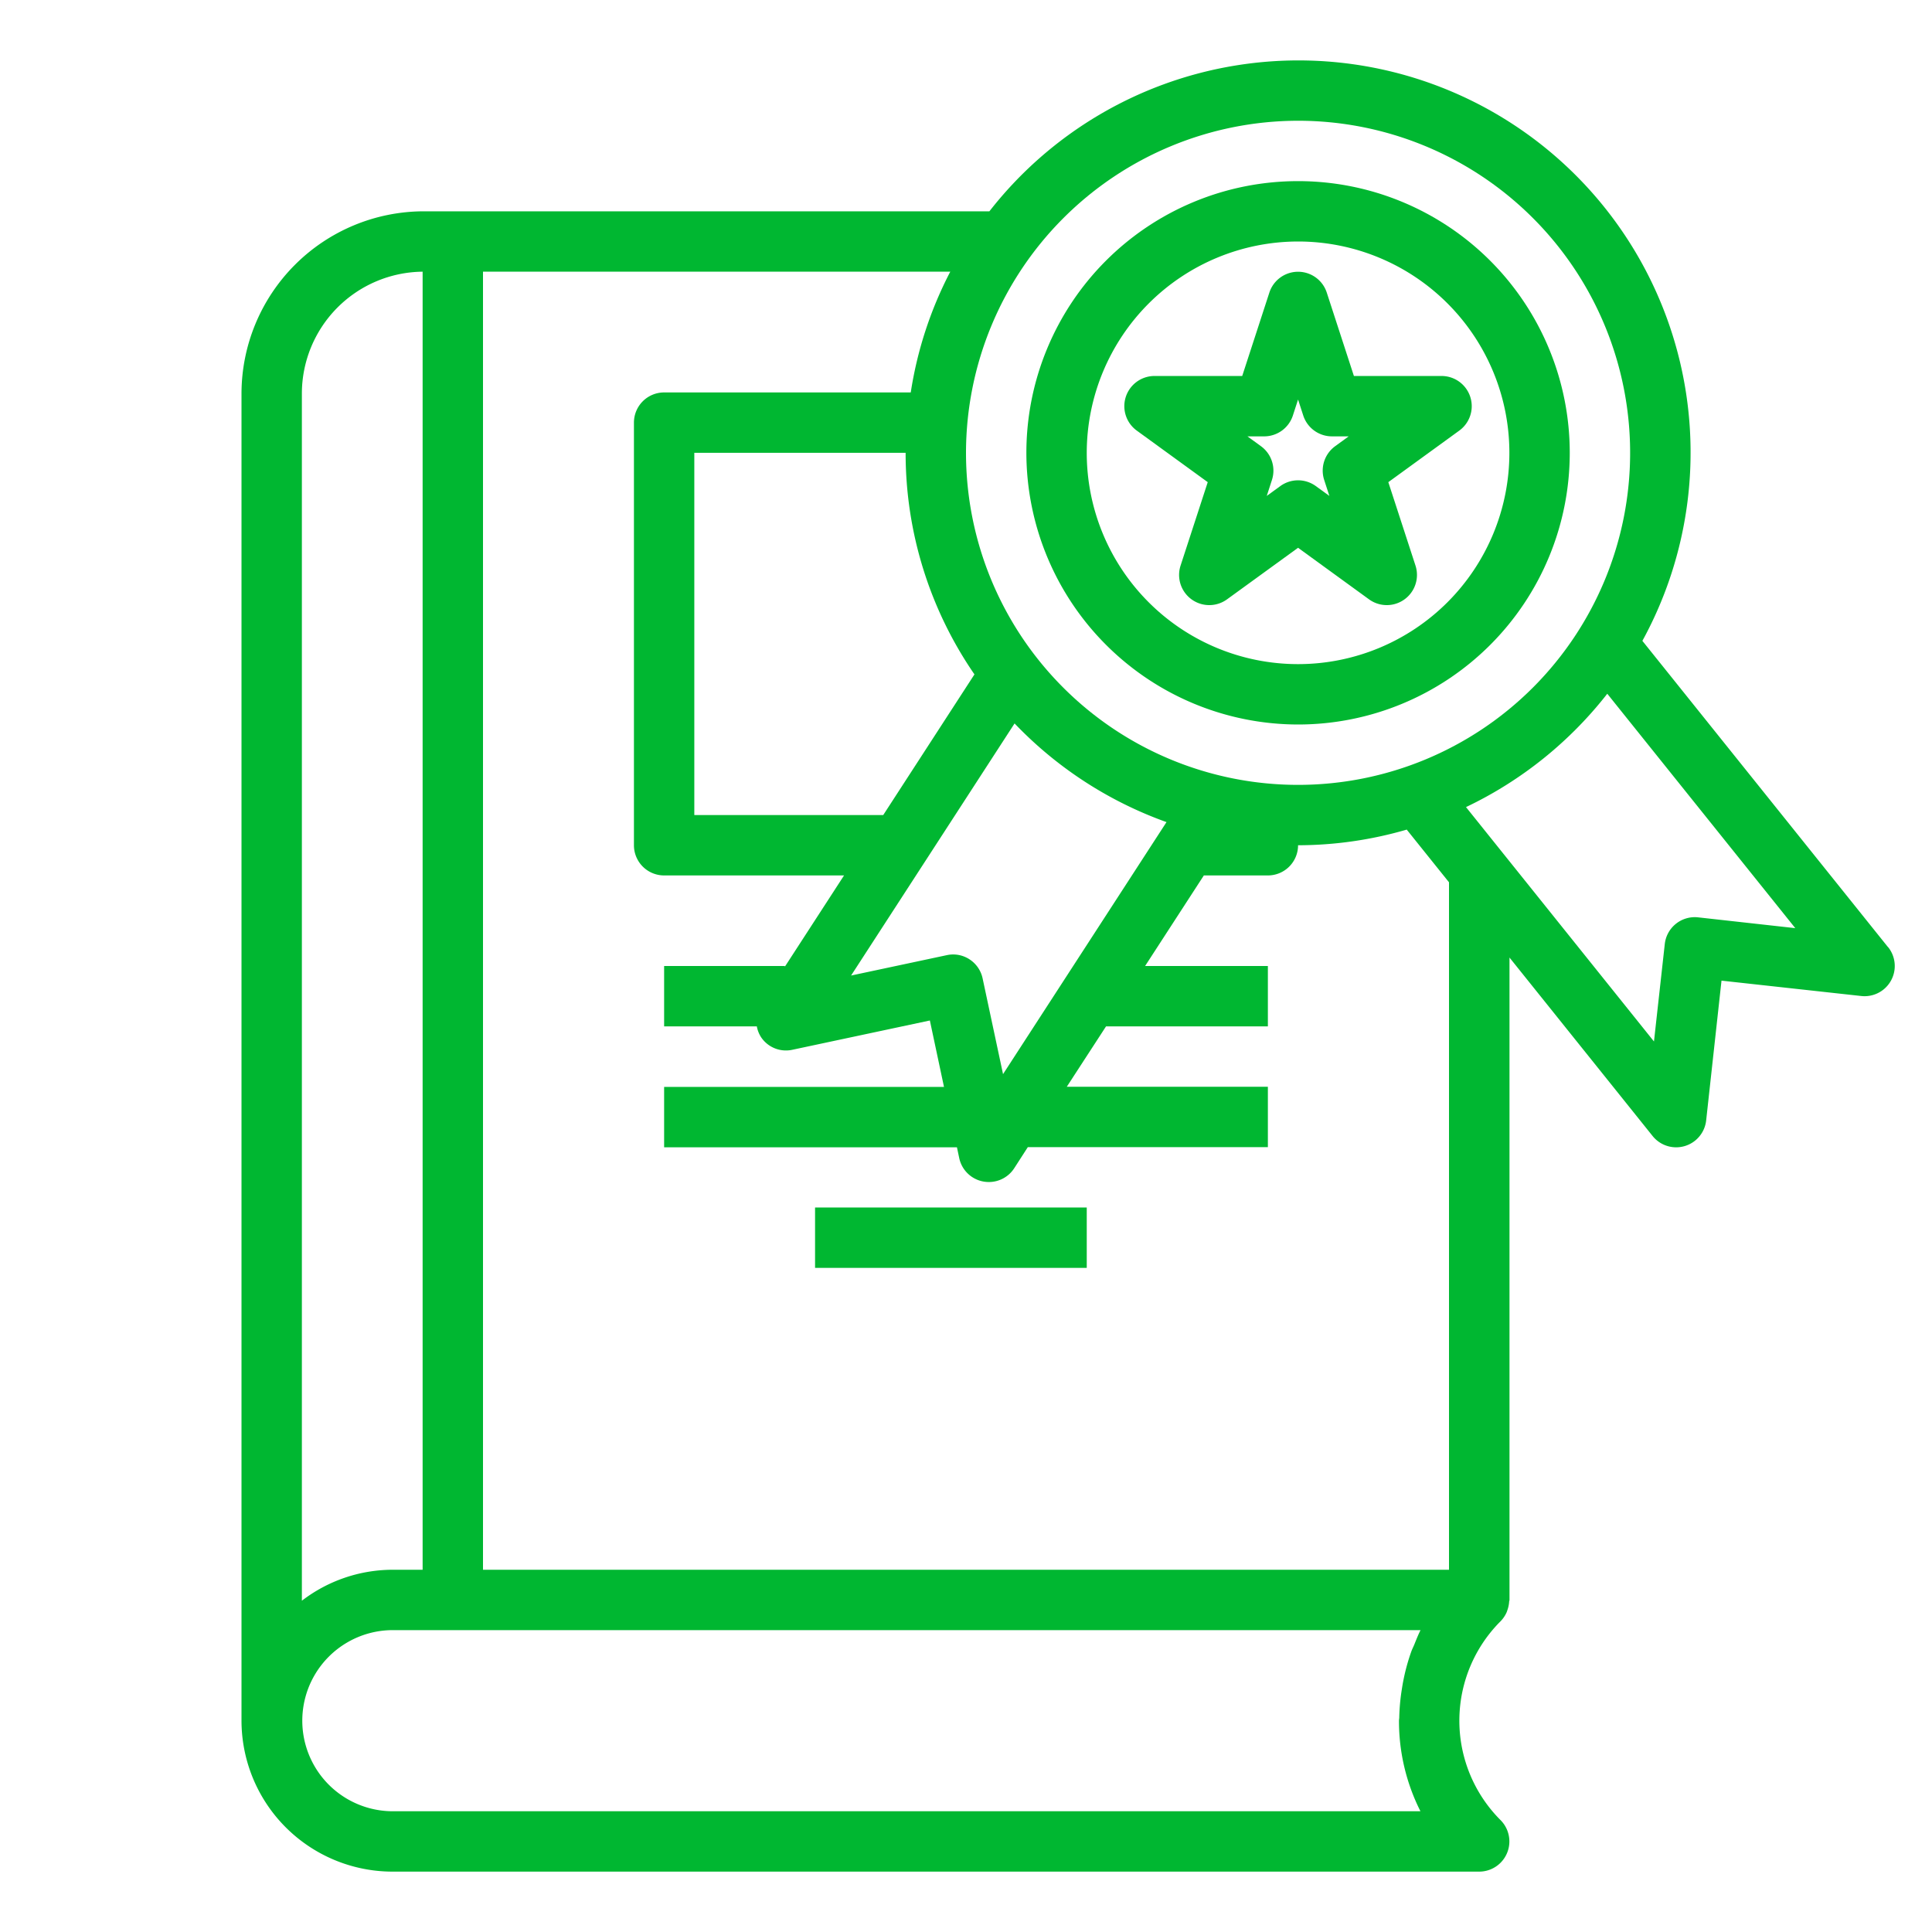
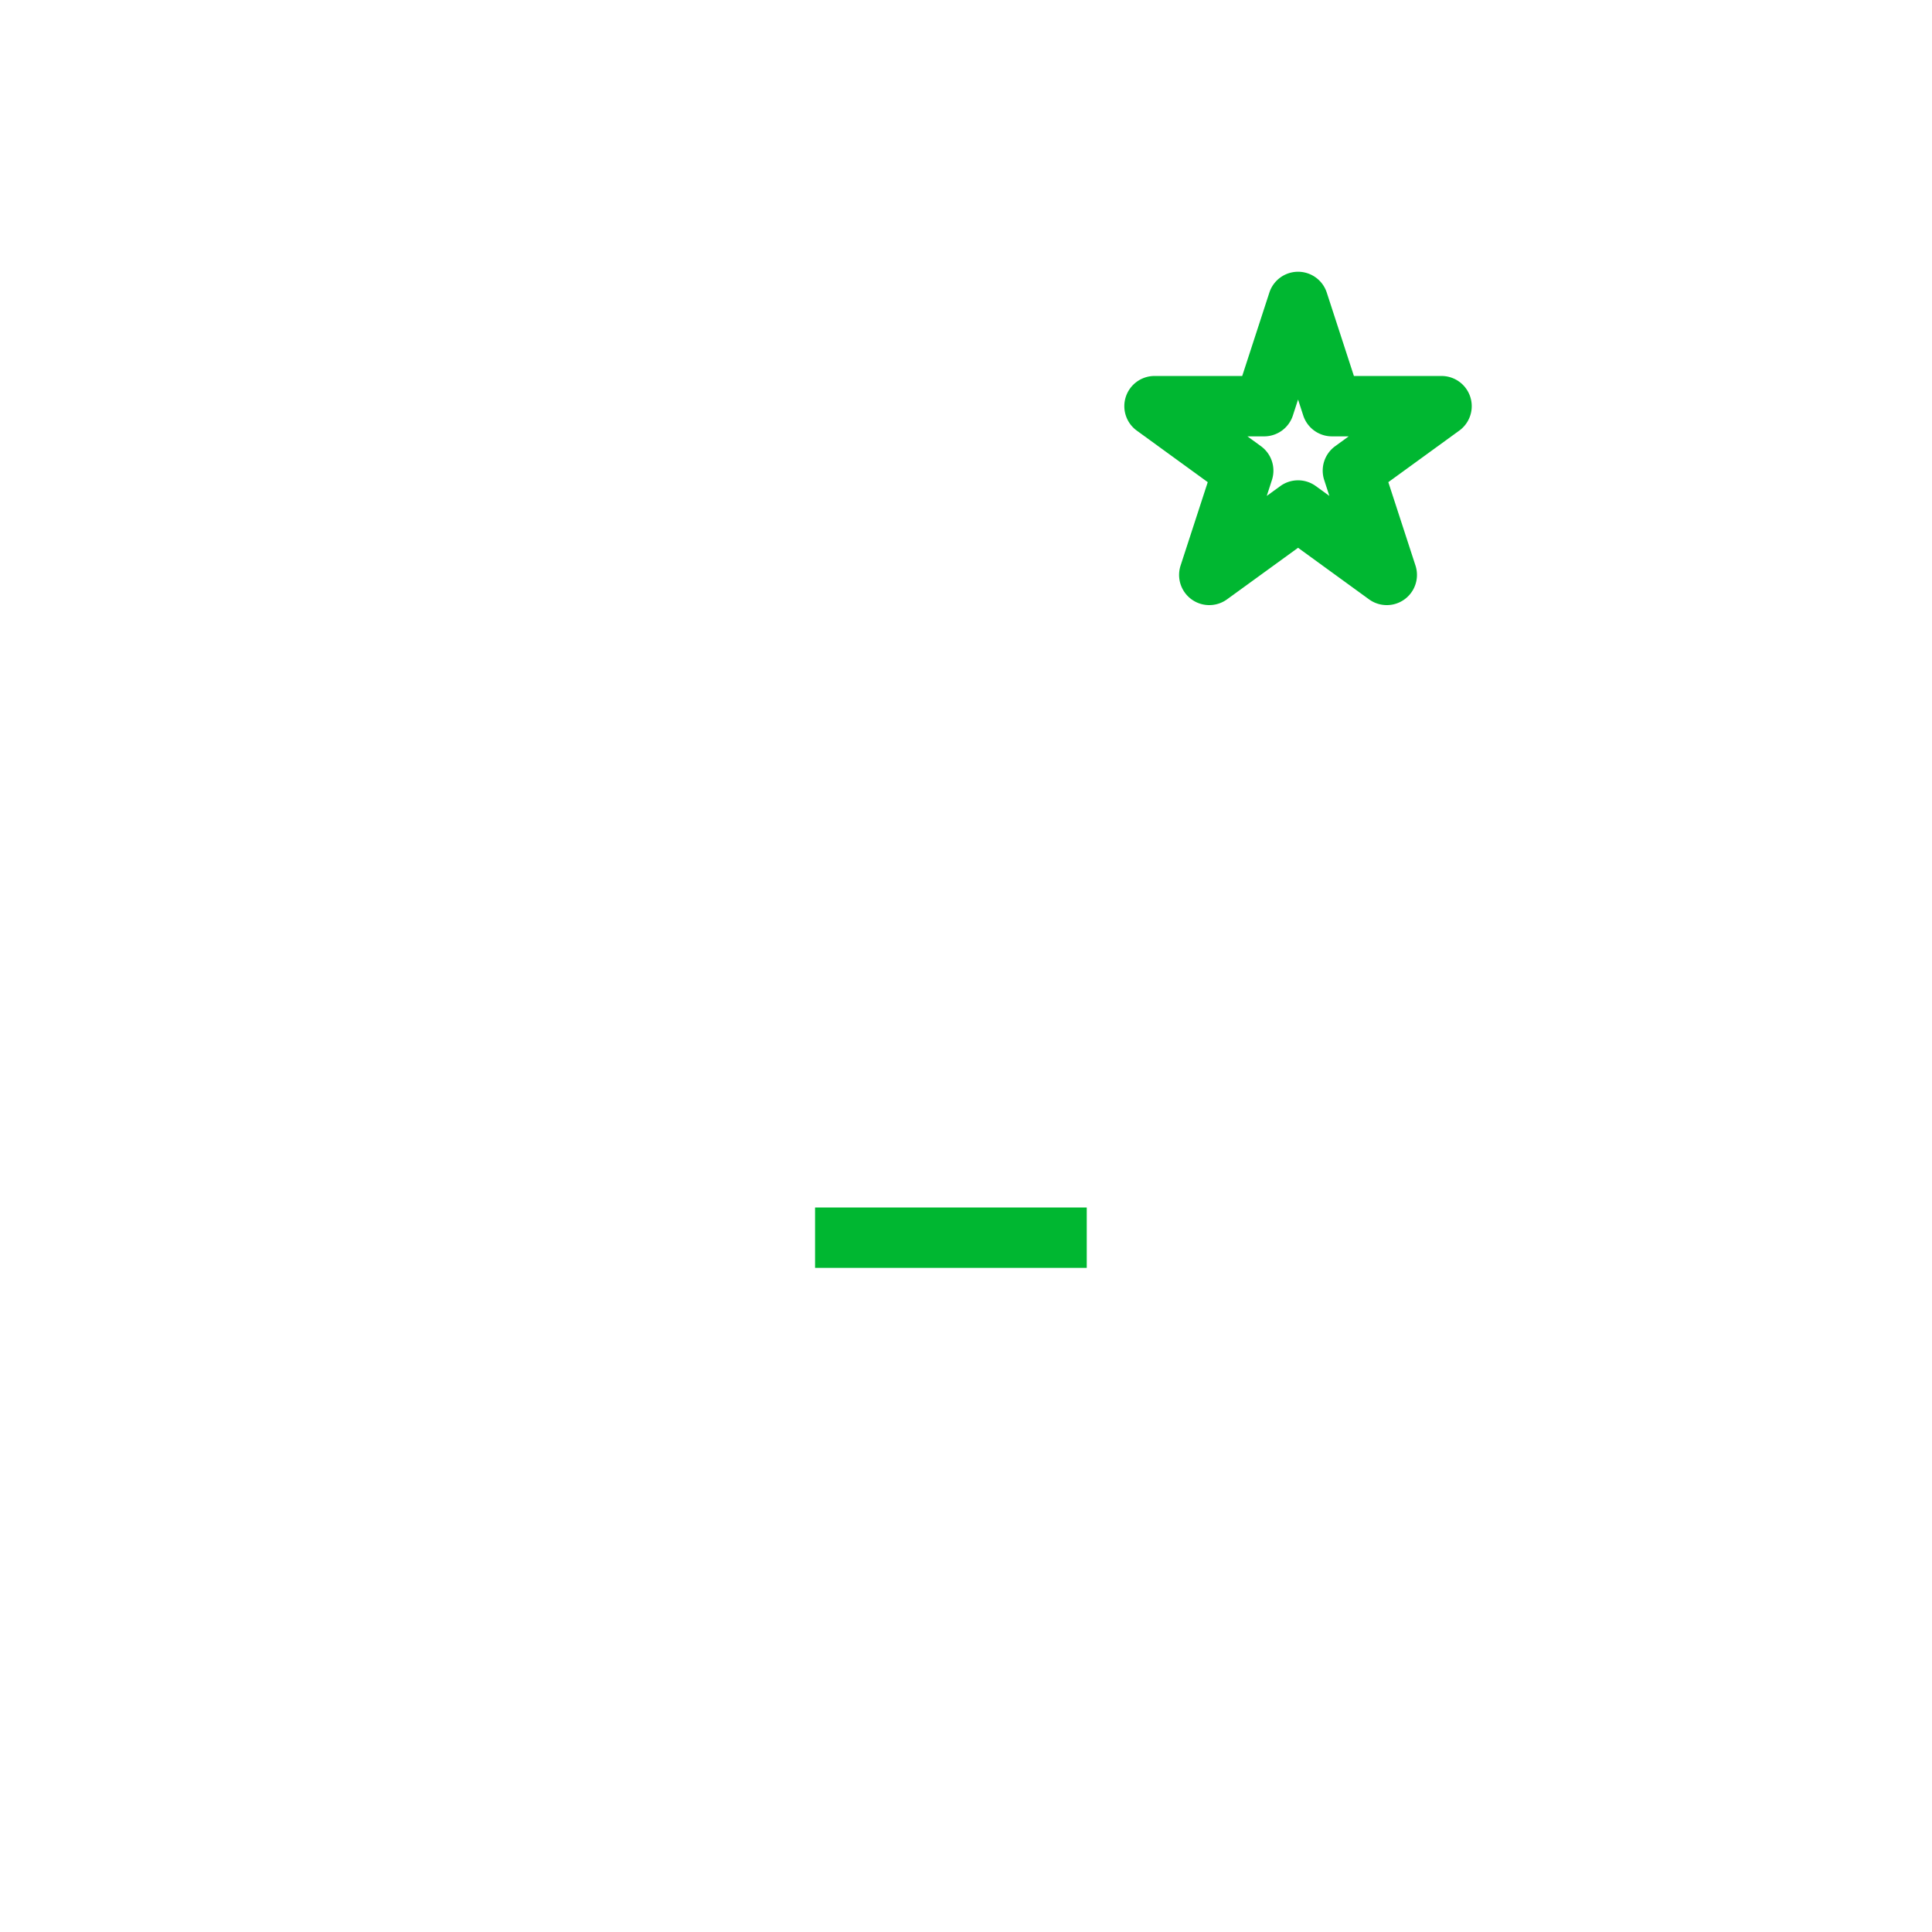
<svg xmlns="http://www.w3.org/2000/svg" version="1.1" width="512" height="512" x="0" y="0" viewBox="0 0 64 64" style="enable-background:new 0 0 512 512" xml:space="preserve" class="">
  <g>
    <rect x="27" y="40" width="9" height="2" fill="#00b731" data-original="#000000" style="" class="" />
-     <path d="M43,24a9,9,0,1,0-9-9A9.01,9.01,0,0,0,43,24ZM43,8a7,7,0,1,1-7,7A7.009,7.009,0,0,1,43,8Z" fill="#00b731" data-original="#000000" style="" class="" />
-     <path d="M62.542,31.374,54.406,21.229A12.988,12.988,0,0,0,32.775,7H14.04A6.047,6.047,0,0,0,8,13.039V57a5.006,5.006,0,0,0,5,5H49a1,1,0,0,0,.707-1.707,4.657,4.657,0,0,1,0-6.586,1,1,0,0,0,.2-.293c.014-.031.022-.061.033-.093a1,1,0,0,0,.052-.259c0-.022.012-.041.012-.062V31.72l4.74,5.911a1,1,0,0,0,1.775-.517l.508-4.629,4.629.509a1,1,0,0,0,.89-1.62ZM43,4A11,11,0,1,1,32,15,11.013,11.013,0,0,1,43,4ZM33.227,35.582l-.677-3.173a1,1,0,0,0-.434-.63.989.989,0,0,0-.753-.138l-3.17.675,5.416-8.351a13.031,13.031,0,0,0,5.033,3.268ZM32.28,22.34,29.258,27H23V15h7A12.923,12.923,0,0,0,32.28,22.34ZM14,9V52H13a4.948,4.948,0,0,0-3,1.026V13.039A4.041,4.041,0,0,1,14,9Zm-.972,51A3,3,0,1,1,13,54H47.057c-.08.158-.143.321-.209.484-.03.073-.067.143-.094.217a6.662,6.662,0,0,0-.261.943c-.023.11-.041.221-.058.332a6.749,6.749,0,0,0-.083.918c0,.036-.009.07-.009.106a6.624,6.624,0,0,0,.711,3ZM48,52H16V9H31.479a12.882,12.882,0,0,0-1.309,4H22a1,1,0,0,0-1,1V28a1,1,0,0,0,1,1h5.96L26,32.022V32H22v2h3.071a.975.975,0,0,0,.145.365.991.991,0,0,0,1.033.41l4.554-.97.468,2.2H22v2h9.7l.076.36a1,1,0,0,0,.8.775,1.017,1.017,0,0,0,.182.016,1,1,0,0,0,.839-.456l.451-.7H42V36H35.339l1.3-2H42V32H37.933l1.946-3H42a1,1,0,0,0,1-1,12.941,12.941,0,0,0,3.6-.518L48,29.227Zm8.248-21.612a1,1,0,0,0-1.1.884L54.79,34.5l-6.227-7.764a13.063,13.063,0,0,0,4.68-3.755l6.228,7.765Z" fill="#00b731" data-original="#000000" style="" class="" />
    <path d="M37.657,14.264l2.351,1.708-.9,2.764a1,1,0,0,0,1.539,1.118L43,18.146l2.351,1.708a1,1,0,0,0,1.539-1.118l-.9-2.764,2.351-1.708a1,1,0,0,0-.588-1.809H44.85l-.9-2.765a1,1,0,0,0-1.9,0l-.9,2.765H38.245a1,1,0,0,0-.588,1.809Zm4.22.191a1,1,0,0,0,.951-.69l.172-.53.172.53a1,1,0,0,0,.951.69h.554l-.448.326a1,1,0,0,0-.364,1.117l.172.53-.449-.326a1,1,0,0,0-1.176,0l-.449.326.172-.53a1,1,0,0,0-.364-1.117l-.448-.326Z" fill="#00b731" data-original="#000000" style="" class="" />
  </g>
</svg>